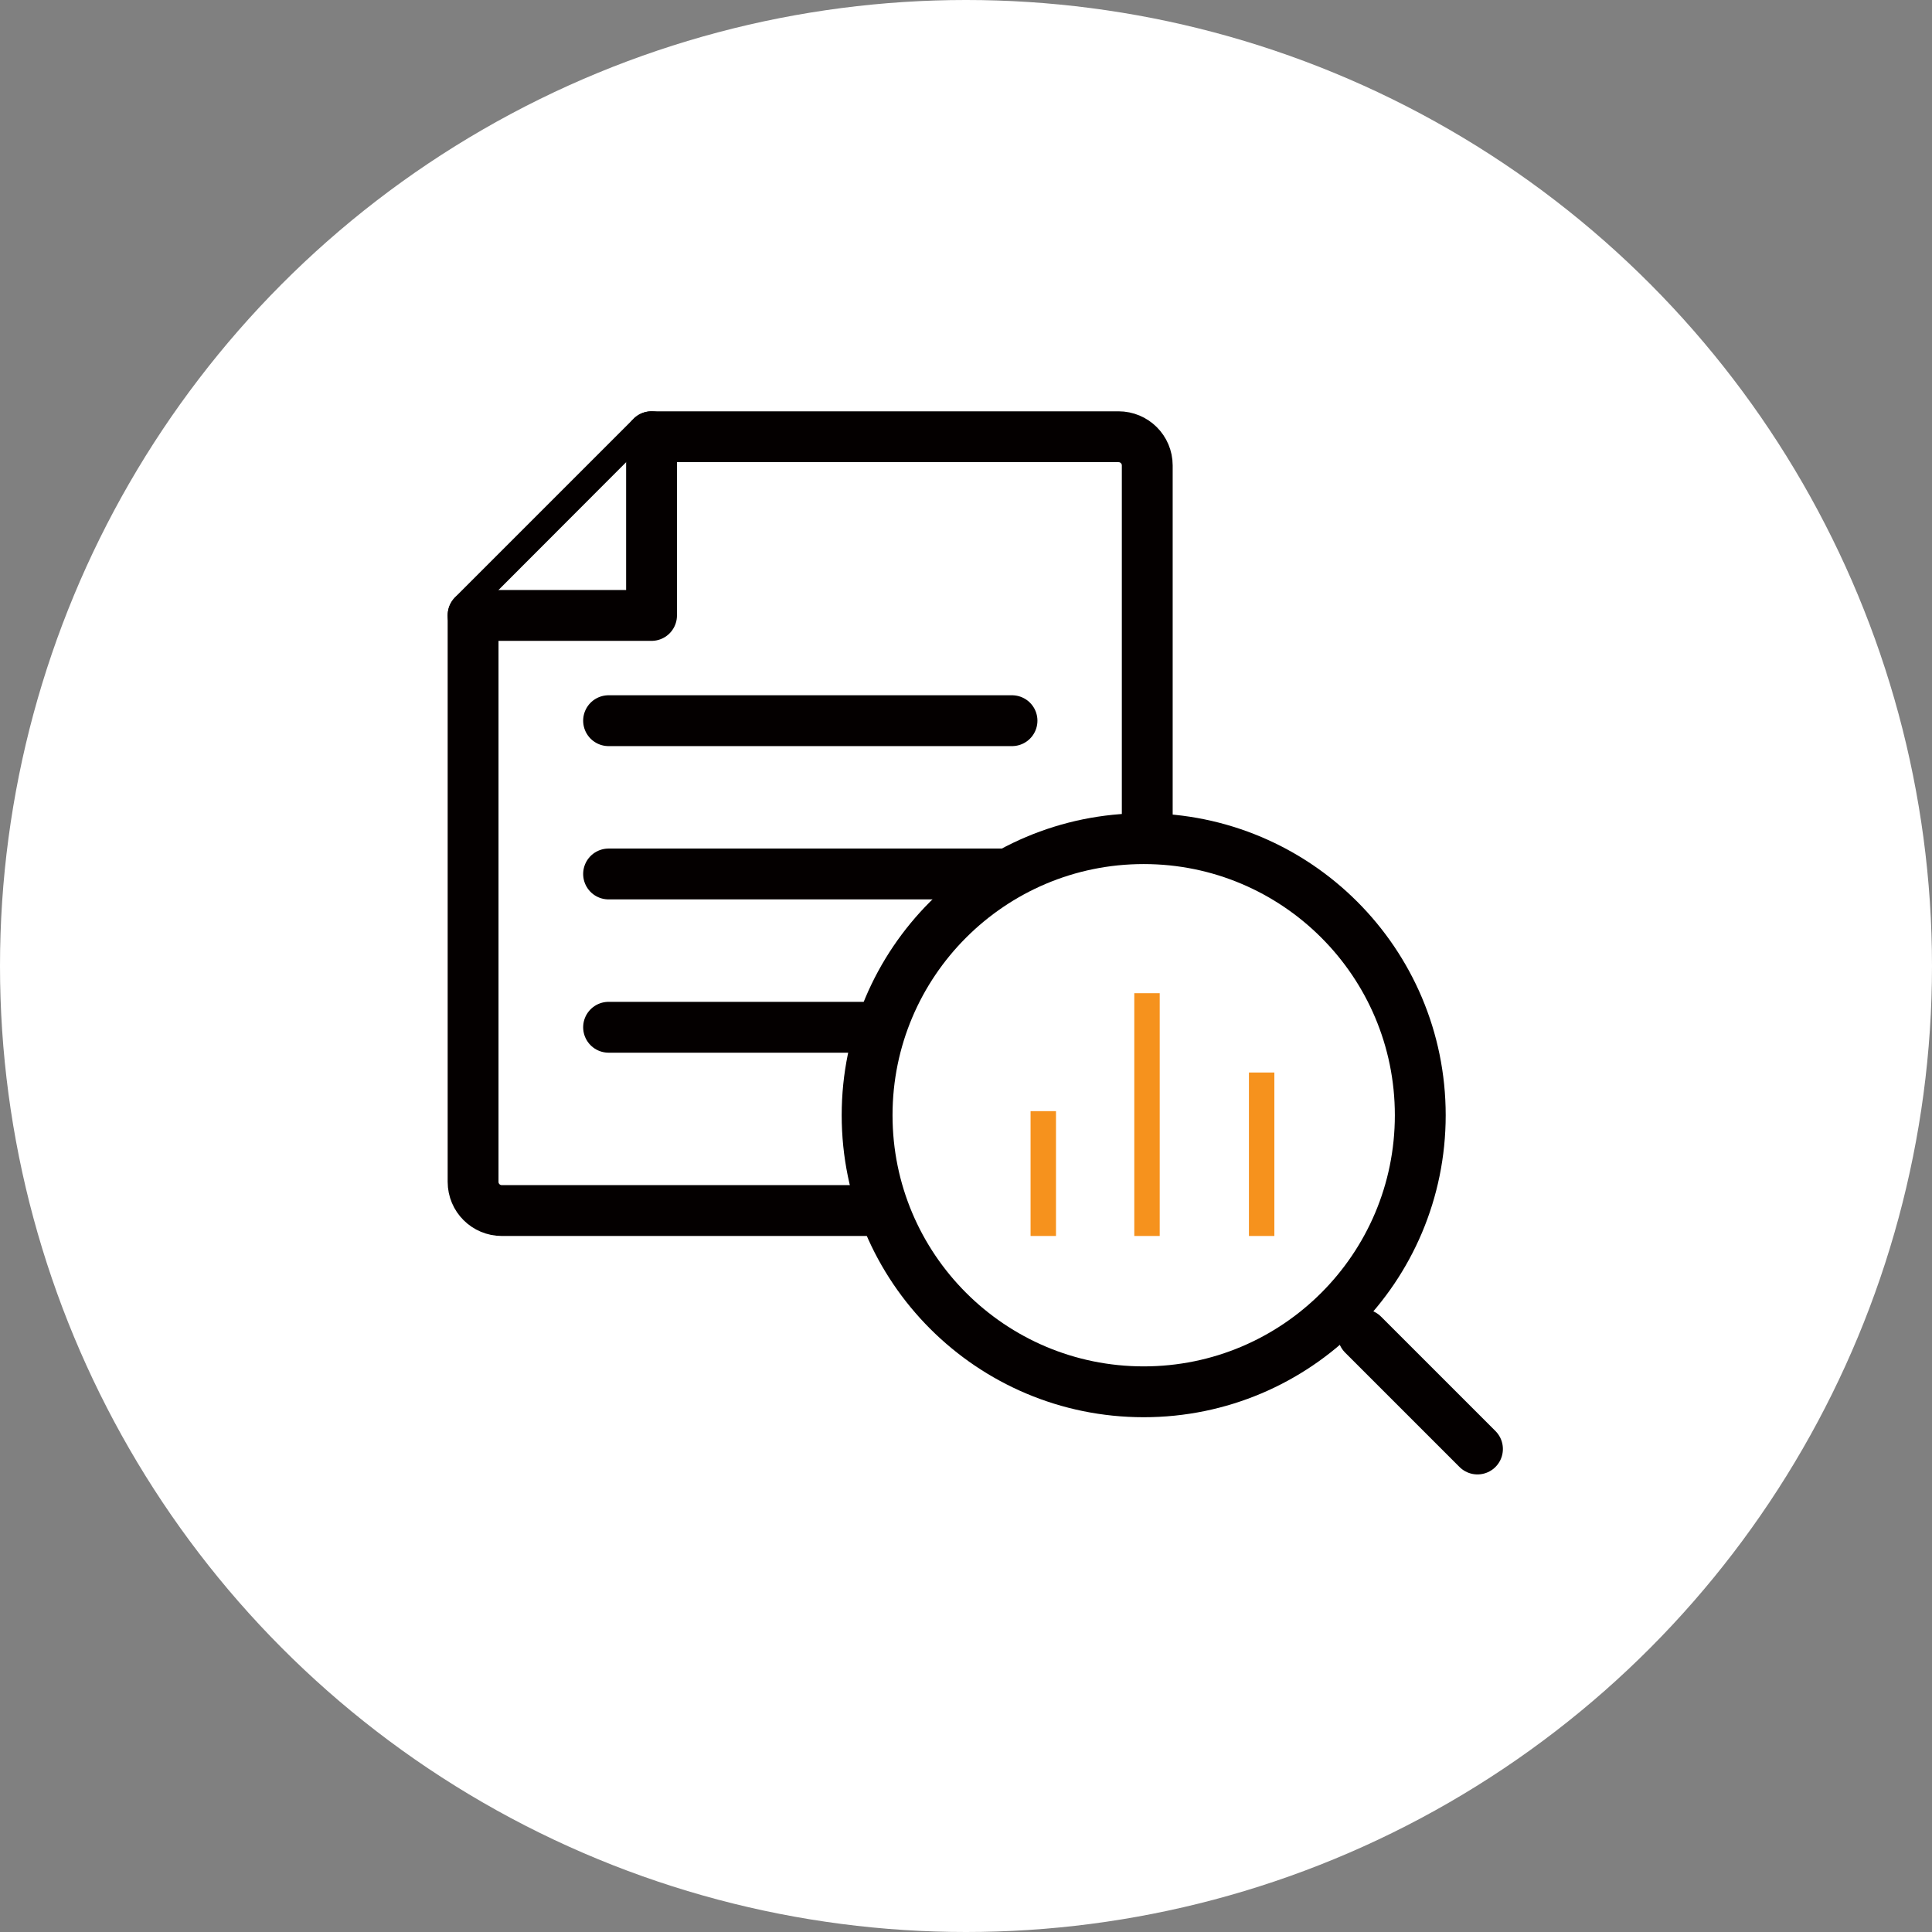
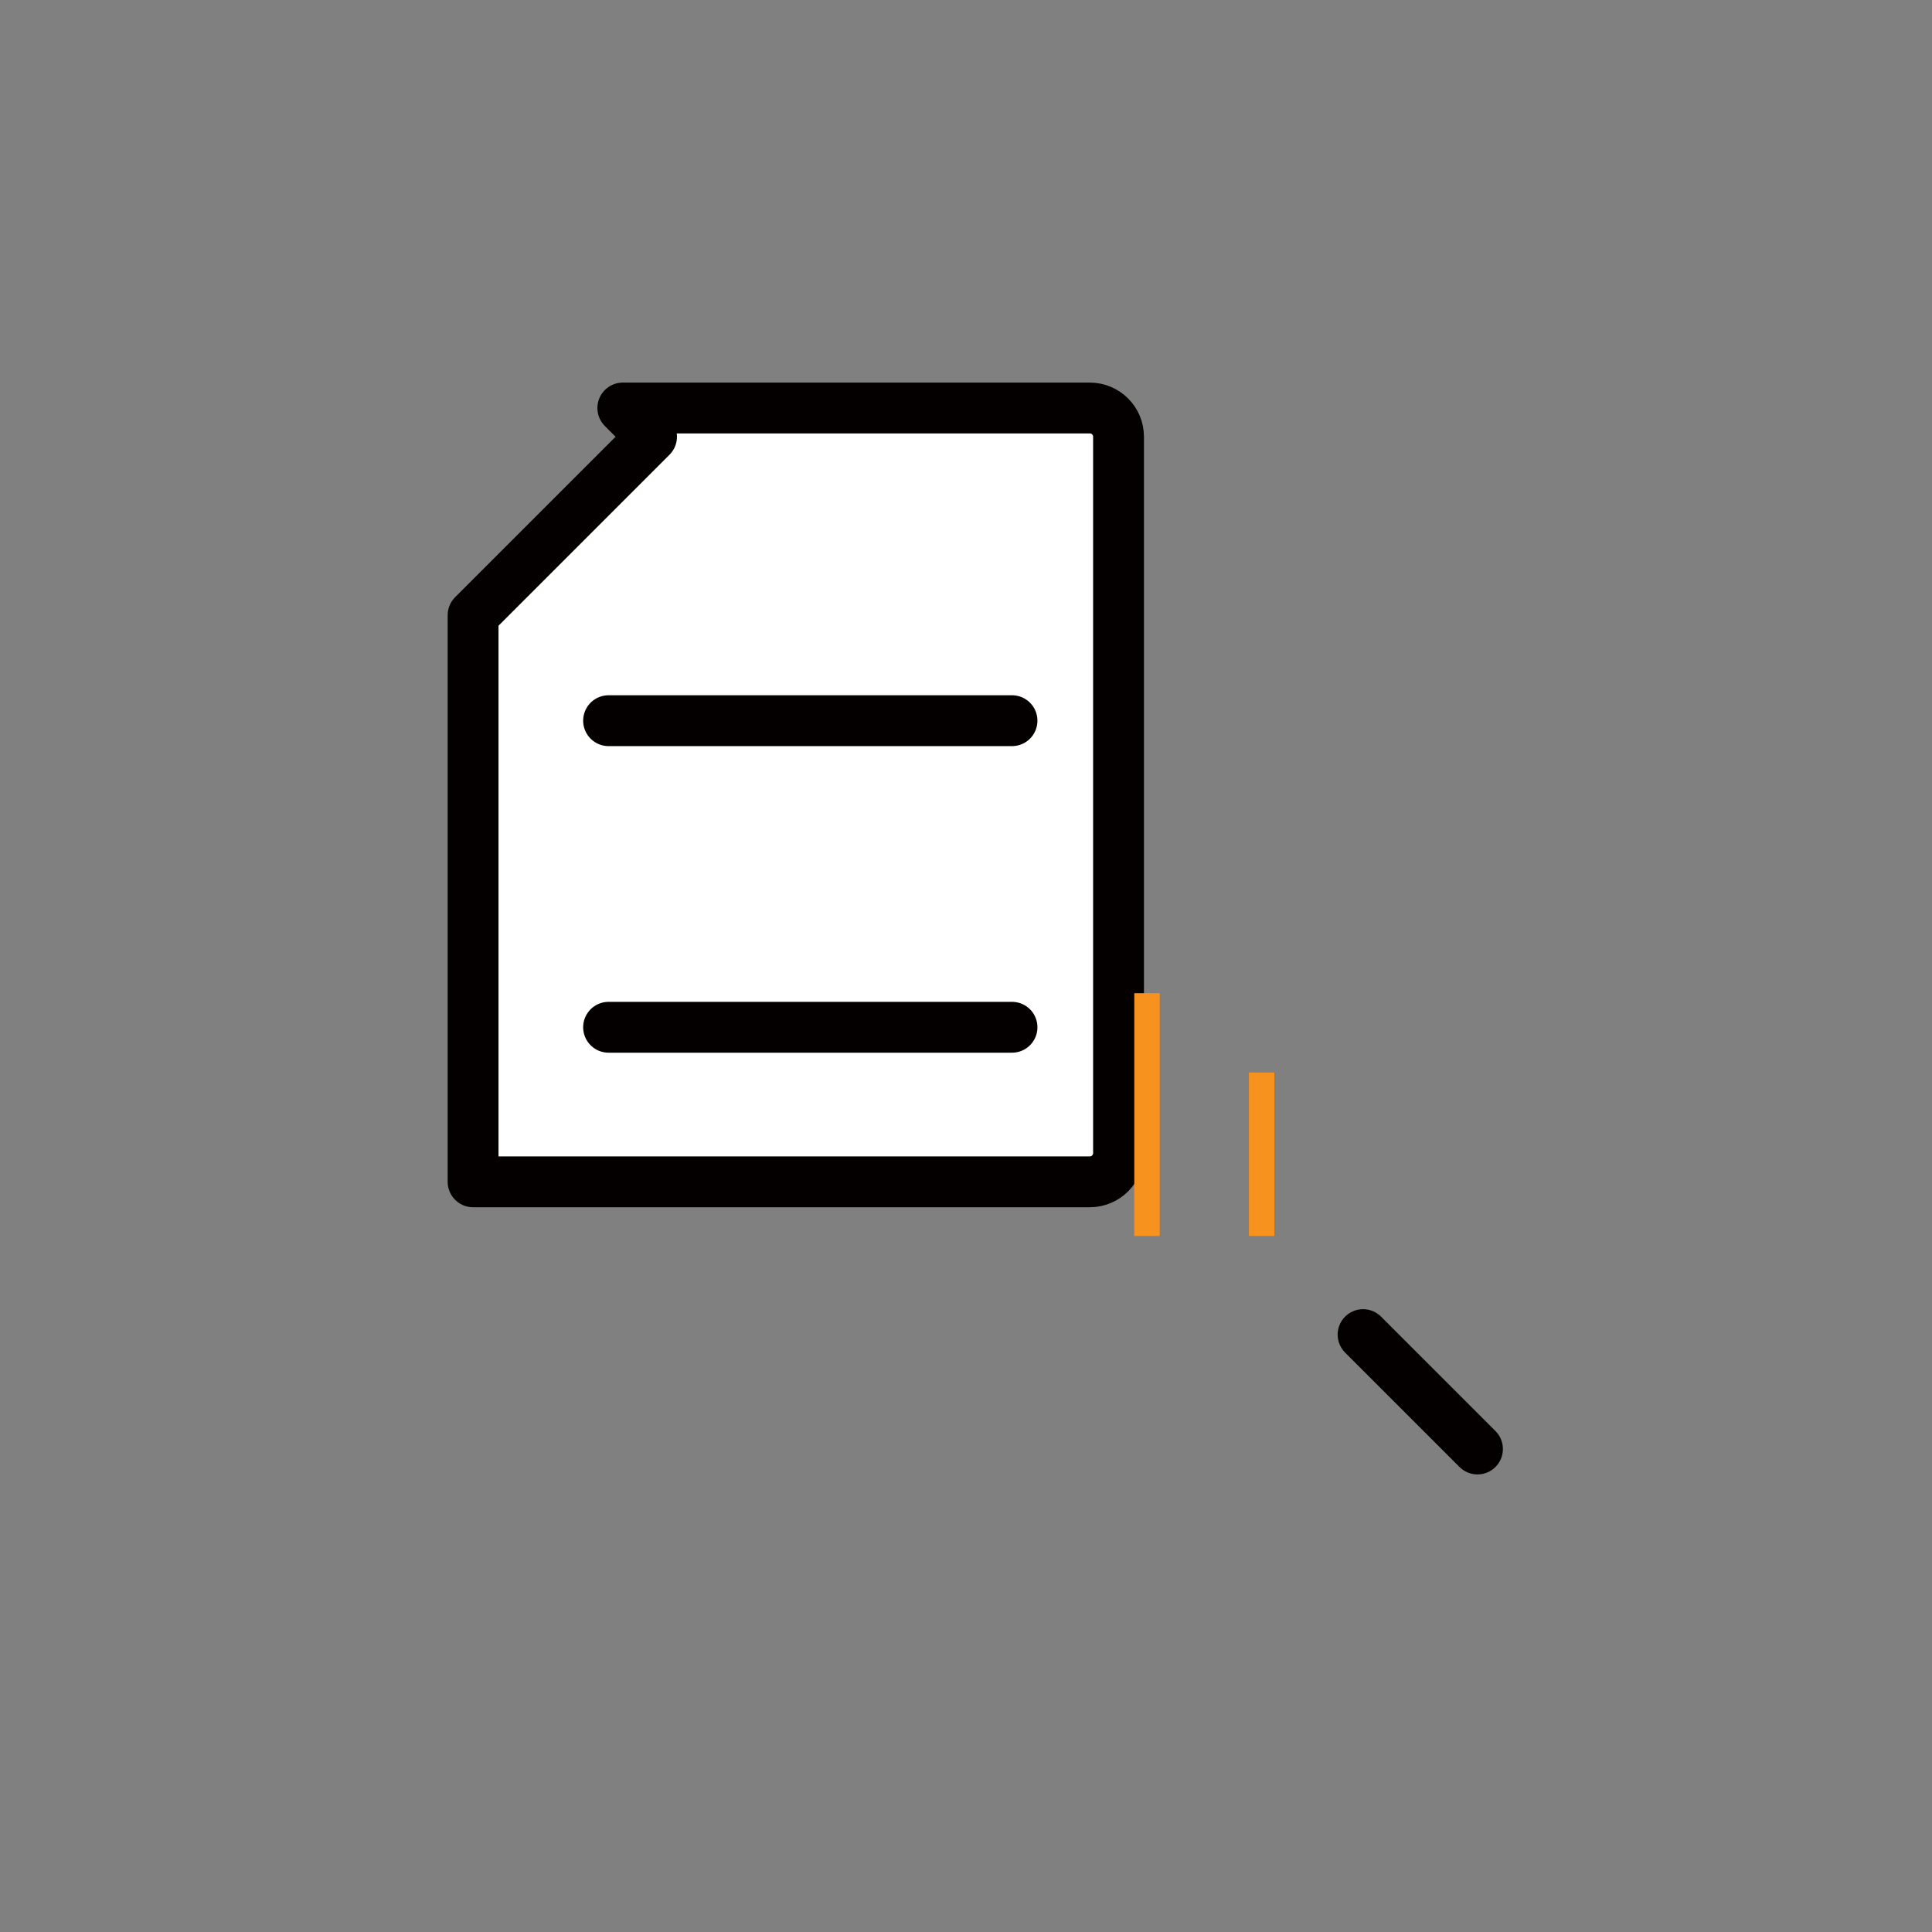
<svg xmlns="http://www.w3.org/2000/svg" id="_レイヤー_2" viewBox="0 0 76 76">
  <rect x="0" y="0" width="76" height="76" fill="#808080" stroke="none" />
  <defs>
    <style>.cls-1{stroke:#040000;stroke-linecap:round;stroke-linejoin:round;stroke-width:2px;}.cls-1,.cls-2{fill:#fff;}.cls-3{fill:none;stroke:#f6921d;stroke-miterlimit:10;}.cls-2{stroke-width:0px;}</style>
  </defs>
  <g id="txt">
-     <circle class="cls-2" cx="38" cy="38" r="38" />
-     <path class="cls-1" d="M25.63,17.18l-7.02,7.02v22.29c0,.63.51,1.13,1.13,1.13h24.26c.63,0,1.13-.51,1.13-1.13v-28.18c0-.63-.51-1.13-1.13-1.13h-18.37Z" />
-     <polyline class="cls-1" points="25.63 17.18 25.63 24.21 18.61 24.21" />
+     <path class="cls-1" d="M25.63,17.18l-7.02,7.02v22.29h24.26c.63,0,1.13-.51,1.13-1.13v-28.18c0-.63-.51-1.13-1.13-1.13h-18.37Z" />
    <line class="cls-1" x1="23.94" y1="28.35" x2="39.81" y2="28.35" />
-     <line class="cls-1" x1="23.94" y1="34.38" x2="39.81" y2="34.38" />
    <line class="cls-1" x1="23.94" y1="40.41" x2="39.81" y2="40.41" />
-     <circle class="cls-1" cx="44.99" cy="43.87" r="10.88" />
    <line class="cls-1" x1="53.62" y1="52.5" x2="58.12" y2="57" />
-     <line class="cls-3" x1="41.04" y1="43.71" x2="41.04" y2="48.62" />
    <line class="cls-3" x1="45.12" y1="39.07" x2="45.12" y2="48.62" />
    <line class="cls-3" x1="49.63" y1="42.19" x2="49.63" y2="48.62" />
  </g>
</svg>